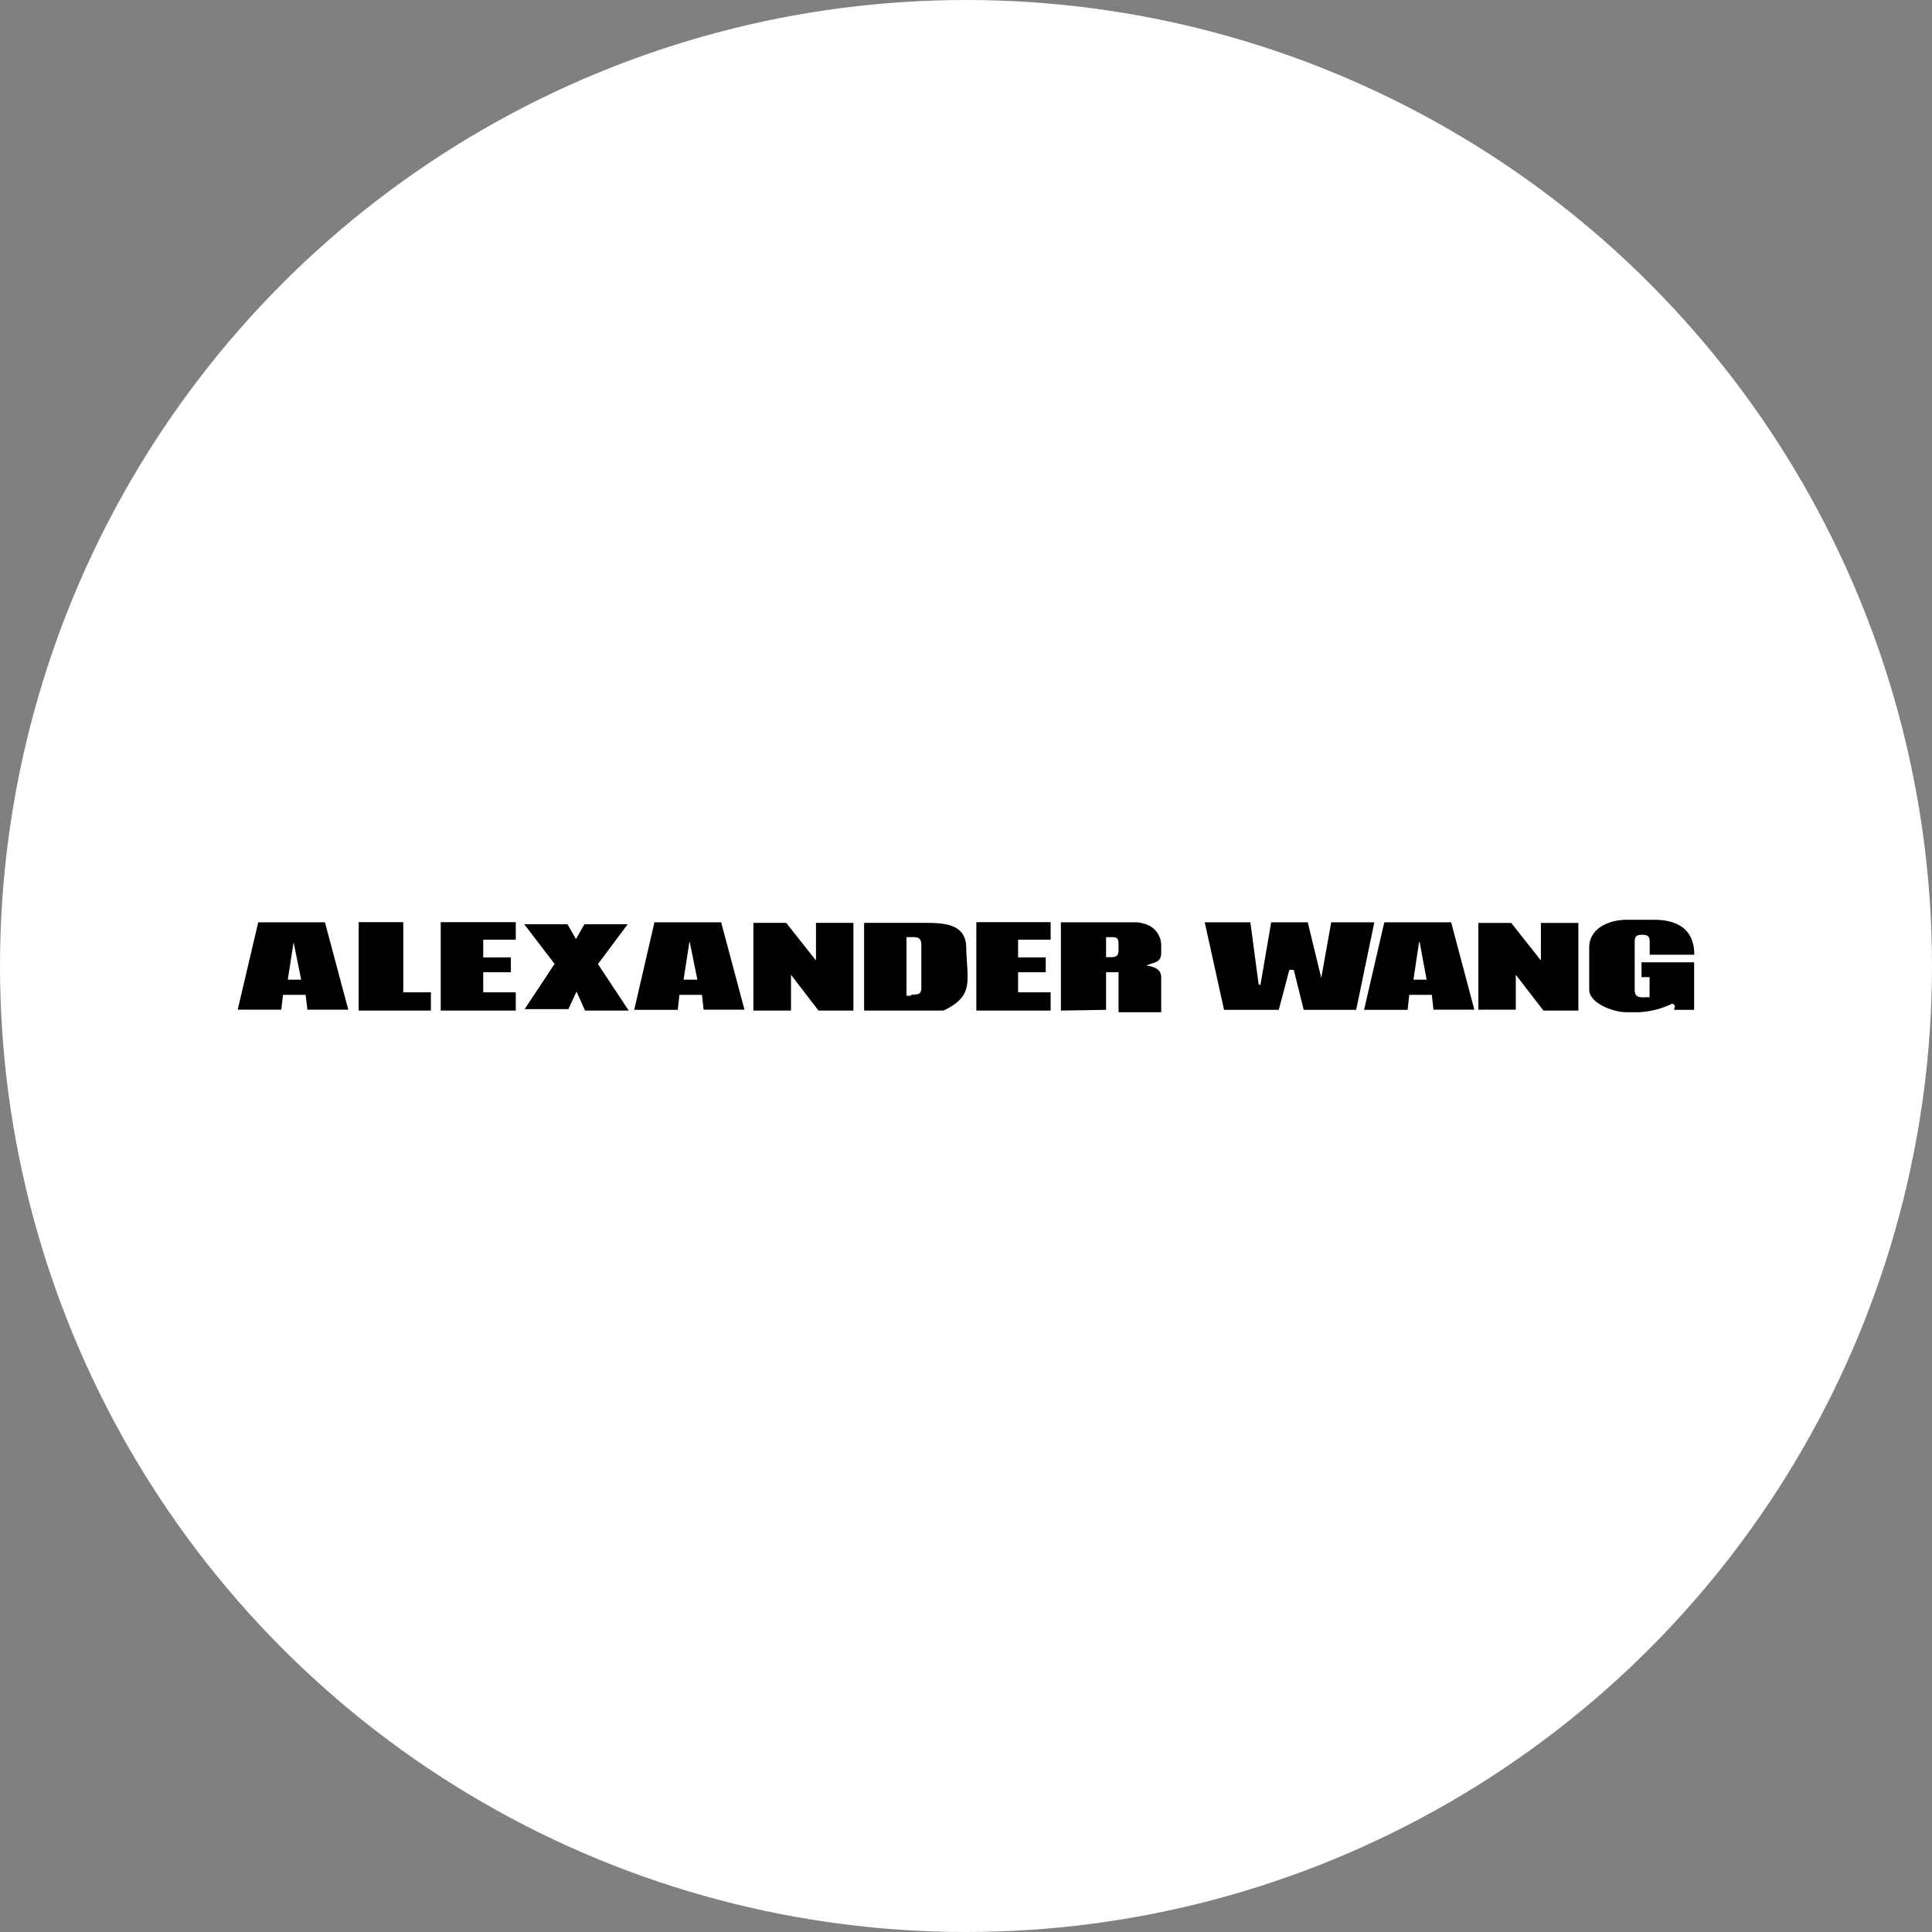
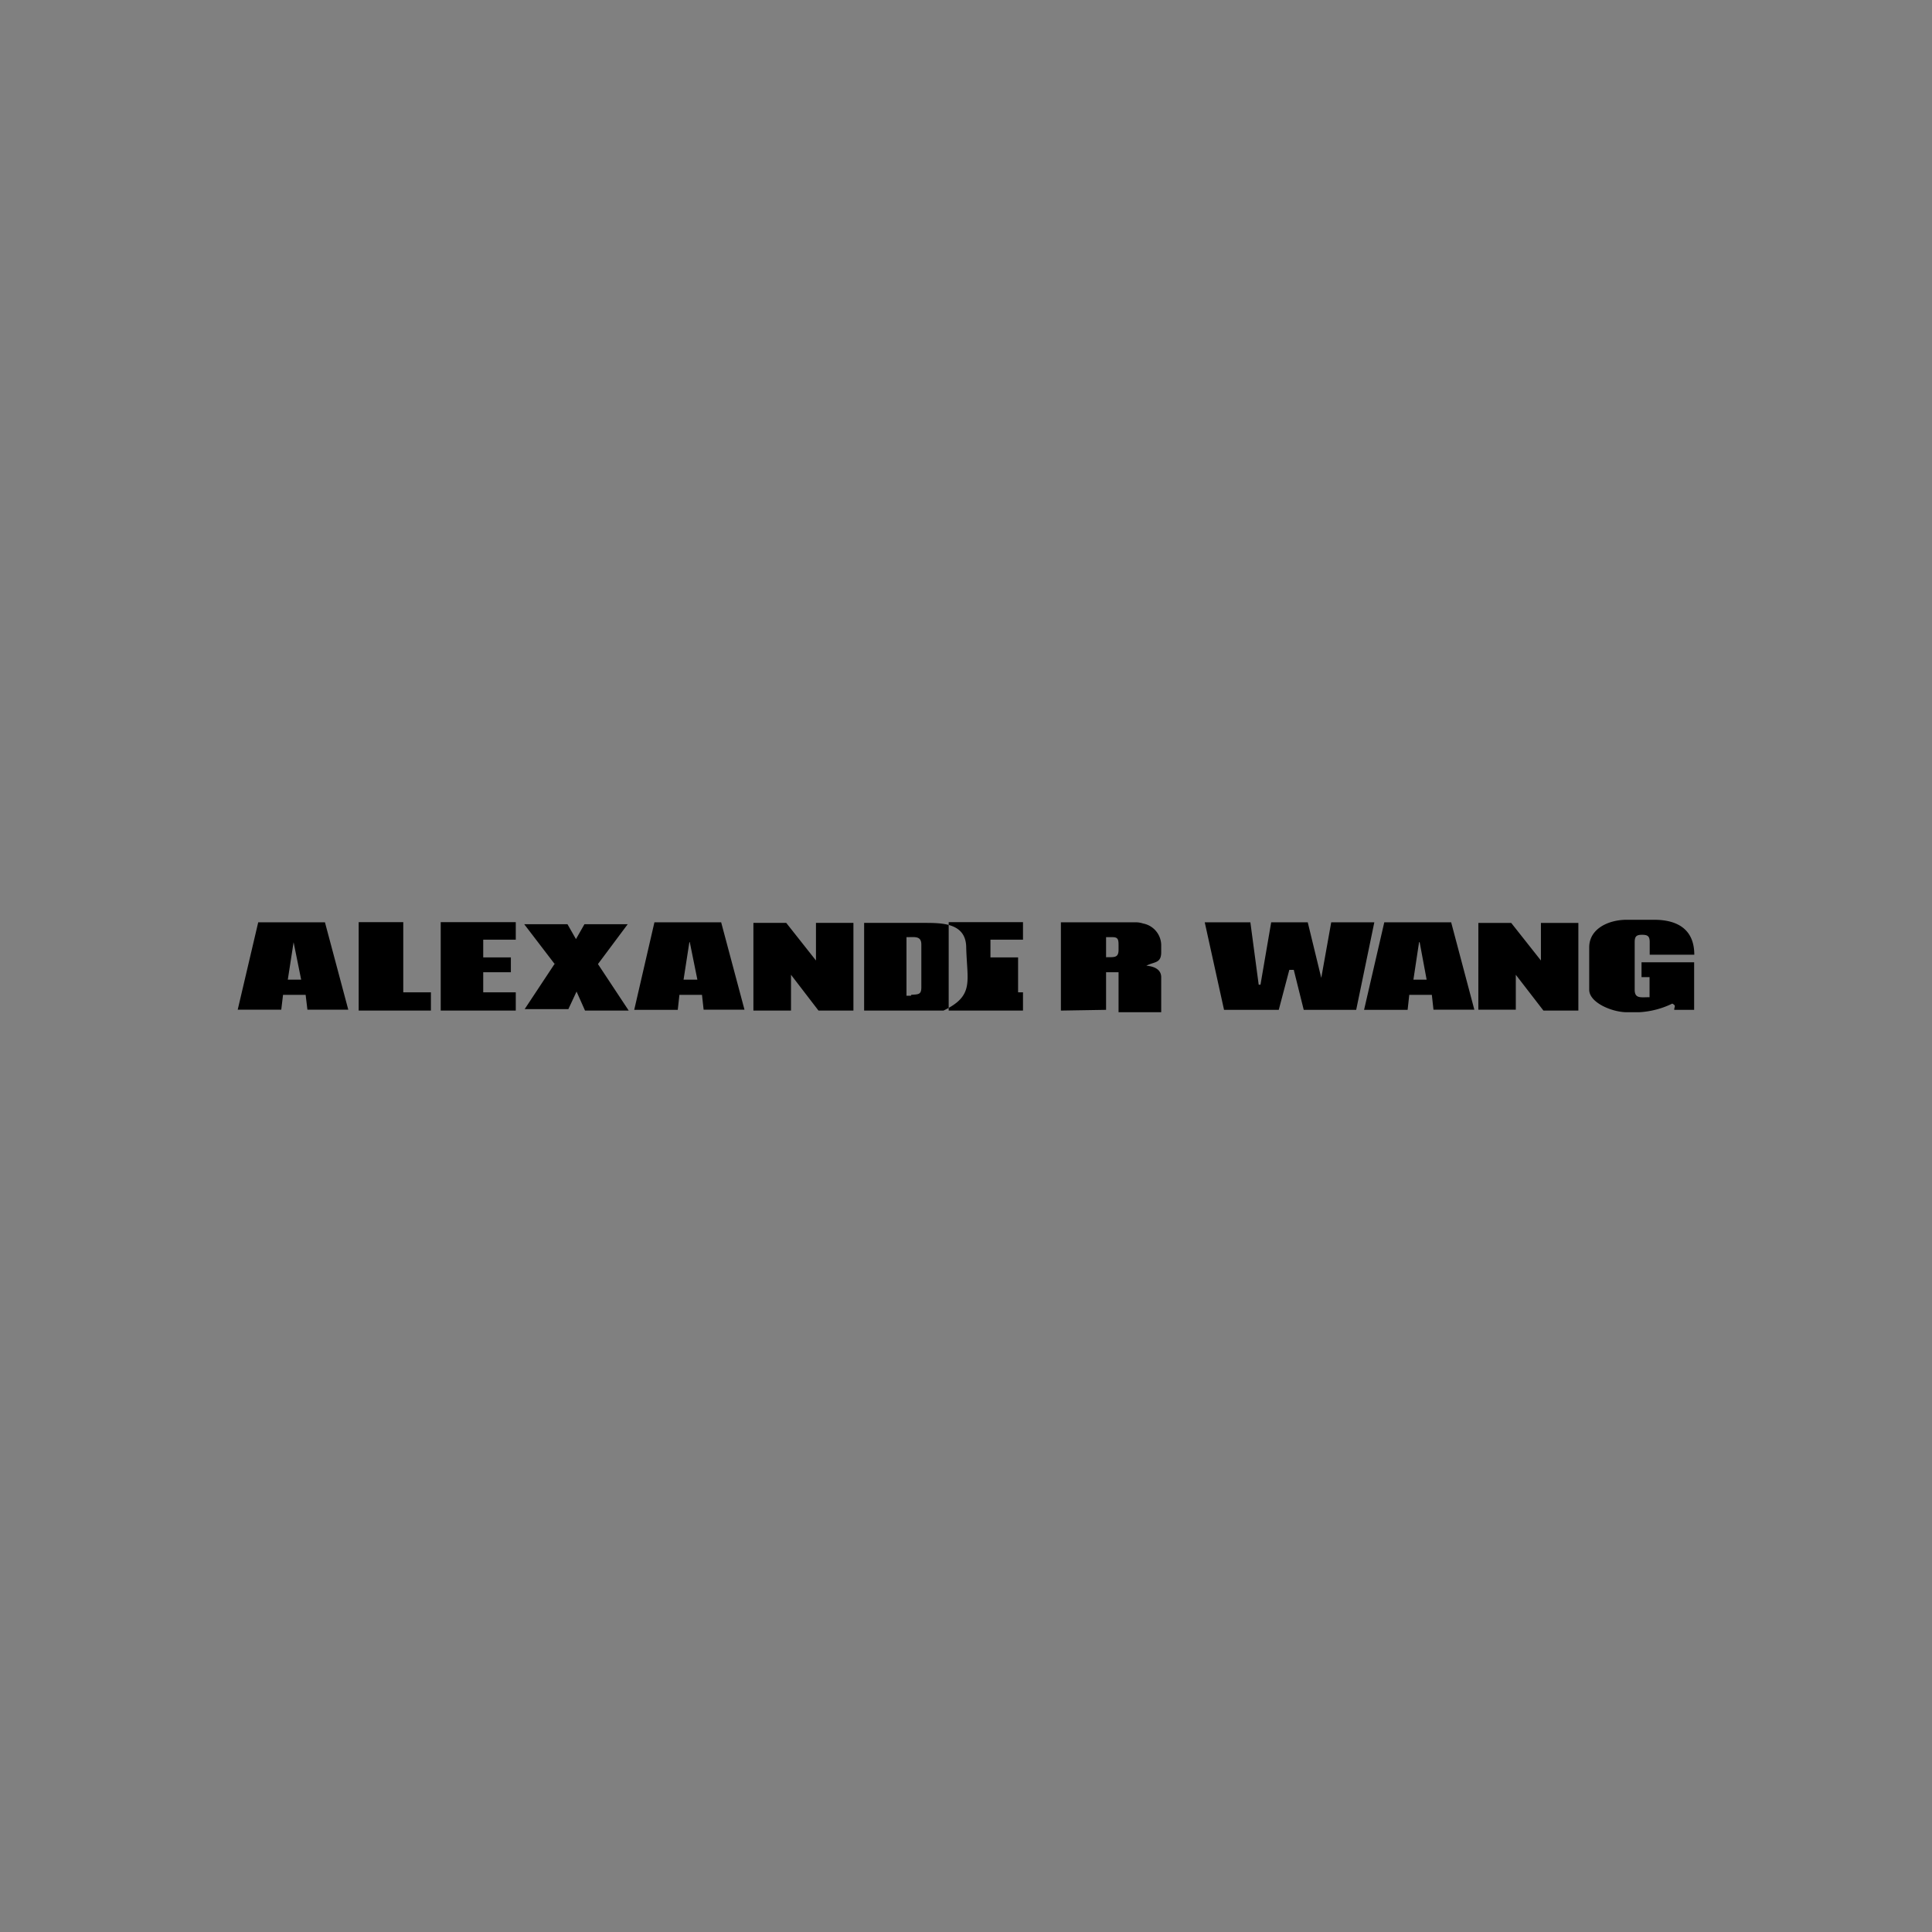
<svg xmlns="http://www.w3.org/2000/svg" viewBox="0 0 130 130" width="130" height="130">
  <rect x="0" y="0" width="130" height="130" fill="#808080" stroke="none" />
-   <circle vector-effect="non-scaling-stroke" cx="65" cy="65" r="65" fill="#FFF" />
-   <path d="M50.695 68h2.53v-2.41l1.85 2.41h2.35v-5.9h-2.52v2.53l-2-2.53h-2.21V68zm60.3-.9c-.59 0-1 .11-1-.5v-3.2c0-.39.11-.5.5-.5s.51.11.51.5v.84h3c0-1.69-1.11-2.35-2.7-2.35h-1.85c-1.22 0-2.52.6-2.52 1.85v2.86c0 .87 1.55 1.51 2.52 1.51h.84a5.785 5.785 0 0 0 2.23-.58c.28.15.13.19.13.42h1.34v-3.2h-3.54v1h.54v1.35zm-86.89.9h4.89v-1.23h-1.86v-4.72h-3V68h-.03zm-4.35-4.6l.51 2.52h-.9l.39-2.52zm-.7 3.54h1.51l.12 1h2.75l-1.57-5.88h-4.49l-1.38 5.88h2.93l.12-1h.01zm55.37-3.88h.44c.36 0 .4.16.4.53v.32c0 .56-.3.49-.84.5v-1.35zm0 4.89v-2.53h.84v2.69h2.87v-2.35c0-.56-.52-.74-1-.78.53-.28 1-.14 1-.91v-.5a1.5 1.5 0 0 0-1.22-1.43 1.59 1.59 0 0 0-.53-.08h-5V68l3.04-.05zm7.94 0h3.68l.71-2.69h.3l.67 2.69h3.53l1.22-5.89h-2.9l-.67 3.74-.91-3.74h-2.46l-.72 4.2h-.12l-.56-4.2h-3.07l1.3 5.9v-.01zm-47.66-1.18h-2.19v-1.35h1.86v-1h-1.86v-1.19h2.19v-1.18h-5.05V68h5.05v-1.23zm2.67-2l-2.07 3.13h2.94l.55-1.18.57 1.28h2.94l-2.07-3.13 2-2.68h-2.91l-.57 1-.57-1h-2.91l2.05 2.68.05-.1zM63.485 68c2.08-1 1.59-1.94 1.53-4.22 0-1.69-1.62-1.68-2.87-1.68h-4V68h5.34zm-2.19-1h-.3v-3.94c.58 0 1-.1 1 .51v2.86c0 .51-.2.47-.68.51l-.02.06zm-14.88-3.6l.51 2.52h-.93l.39-2.52h.03zm-.7 3.54h1.52l.11 1h2.75l-1.57-5.88h-4.49l-1.36 5.89h2.93l.11-1v-.01zm25-.17h-2.21v-1.35h1.86v-1h-1.86v-1.19h2.19v-1.18h-5V68h5v-1.23h.02zm24.81-3.37l.47 2.52h-.89l.38-2.52h.04zm-.7 3.54h1.52l.11 1h2.75l-1.56-5.88h-4.5l-1.36 5.89h2.93l.11-1v-.01zm4.65 1h2.52v-2.35l1.86 2.41h2.35v-5.9h-2.52v2.53l-2-2.53h-2.21V68v-.06z" fill-rule="evenodd" />
+   <path d="M50.695 68h2.53v-2.41l1.85 2.41h2.35v-5.9h-2.52v2.53l-2-2.53h-2.21V68zm60.3-.9c-.59 0-1 .11-1-.5v-3.2c0-.39.11-.5.5-.5s.51.11.51.5v.84h3c0-1.69-1.11-2.35-2.7-2.35h-1.85c-1.22 0-2.52.6-2.52 1.85v2.86c0 .87 1.55 1.51 2.52 1.51h.84a5.785 5.785 0 0 0 2.23-.58c.28.15.13.19.13.42h1.34v-3.2h-3.54v1h.54v1.35zm-86.89.9h4.89v-1.23h-1.86v-4.72h-3V68h-.03zm-4.35-4.6l.51 2.52h-.9l.39-2.52zm-.7 3.54h1.51l.12 1h2.75l-1.57-5.88h-4.49l-1.38 5.88h2.93l.12-1h.01zm55.37-3.88h.44c.36 0 .4.16.4.53v.32c0 .56-.3.49-.84.5v-1.35zm0 4.89v-2.53h.84v2.69h2.87v-2.35c0-.56-.52-.74-1-.78.53-.28 1-.14 1-.91v-.5a1.5 1.5 0 0 0-1.22-1.43 1.59 1.59 0 0 0-.53-.08h-5V68l3.04-.05zm7.94 0h3.68l.71-2.69h.3l.67 2.69h3.53l1.22-5.89h-2.9l-.67 3.74-.91-3.74h-2.46l-.72 4.2h-.12l-.56-4.2h-3.07l1.3 5.9v-.01zm-47.66-1.18h-2.19v-1.35h1.86v-1h-1.86v-1.19h2.19v-1.18h-5.05V68h5.05v-1.23zm2.67-2l-2.07 3.13h2.94l.55-1.18.57 1.28h2.94l-2.07-3.13 2-2.68h-2.91l-.57 1-.57-1h-2.91l2.05 2.68.05-.1zM63.485 68c2.08-1 1.59-1.94 1.53-4.22 0-1.69-1.62-1.68-2.87-1.68h-4V68h5.34zm-2.19-1h-.3v-3.94c.58 0 1-.1 1 .51v2.86c0 .51-.2.47-.68.51l-.02.06zm-14.88-3.6l.51 2.52h-.93l.39-2.52h.03zm-.7 3.54h1.52l.11 1h2.75l-1.57-5.88h-4.49l-1.36 5.89h2.93l.11-1v-.01zm25-.17h-2.21v-1.35v-1h-1.86v-1.19h2.19v-1.18h-5V68h5v-1.23h.02zm24.81-3.37l.47 2.52h-.89l.38-2.52h.04zm-.7 3.54h1.52l.11 1h2.75l-1.56-5.88h-4.5l-1.36 5.89h2.93l.11-1v-.01zm4.65 1h2.52v-2.35l1.86 2.41h2.35v-5.9h-2.52v2.53l-2-2.53h-2.21V68v-.06z" fill-rule="evenodd" />
</svg>